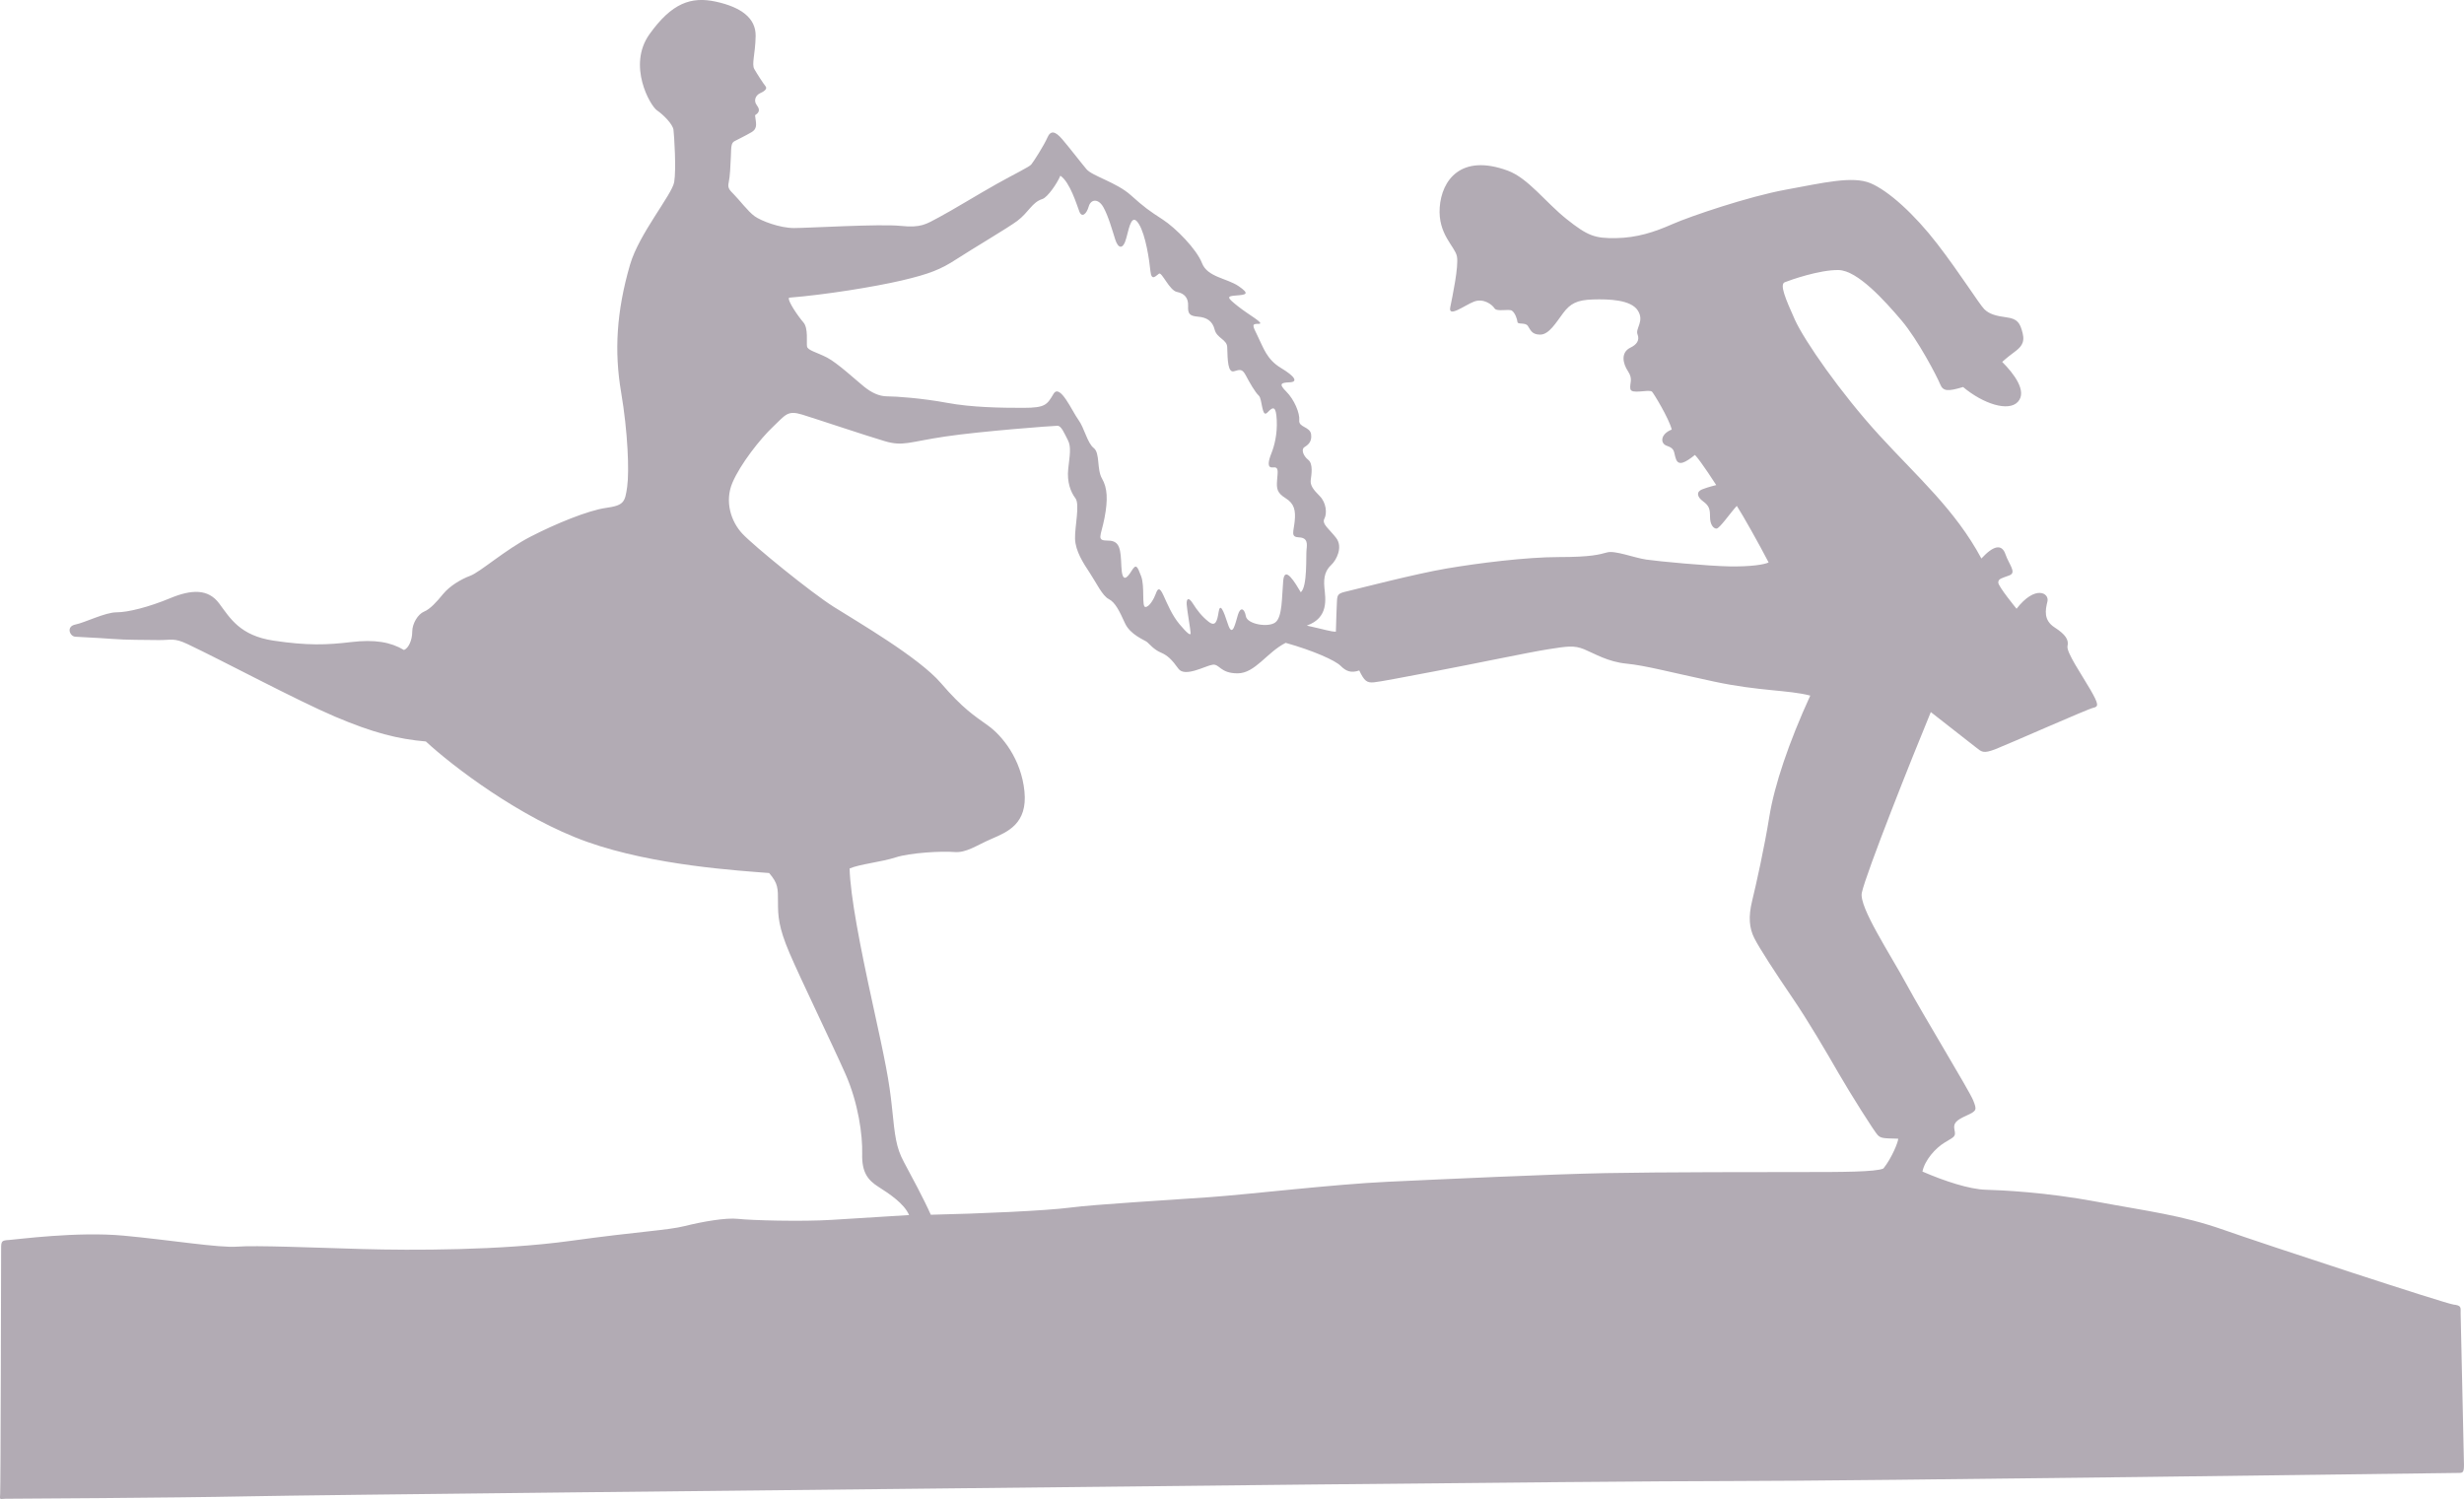
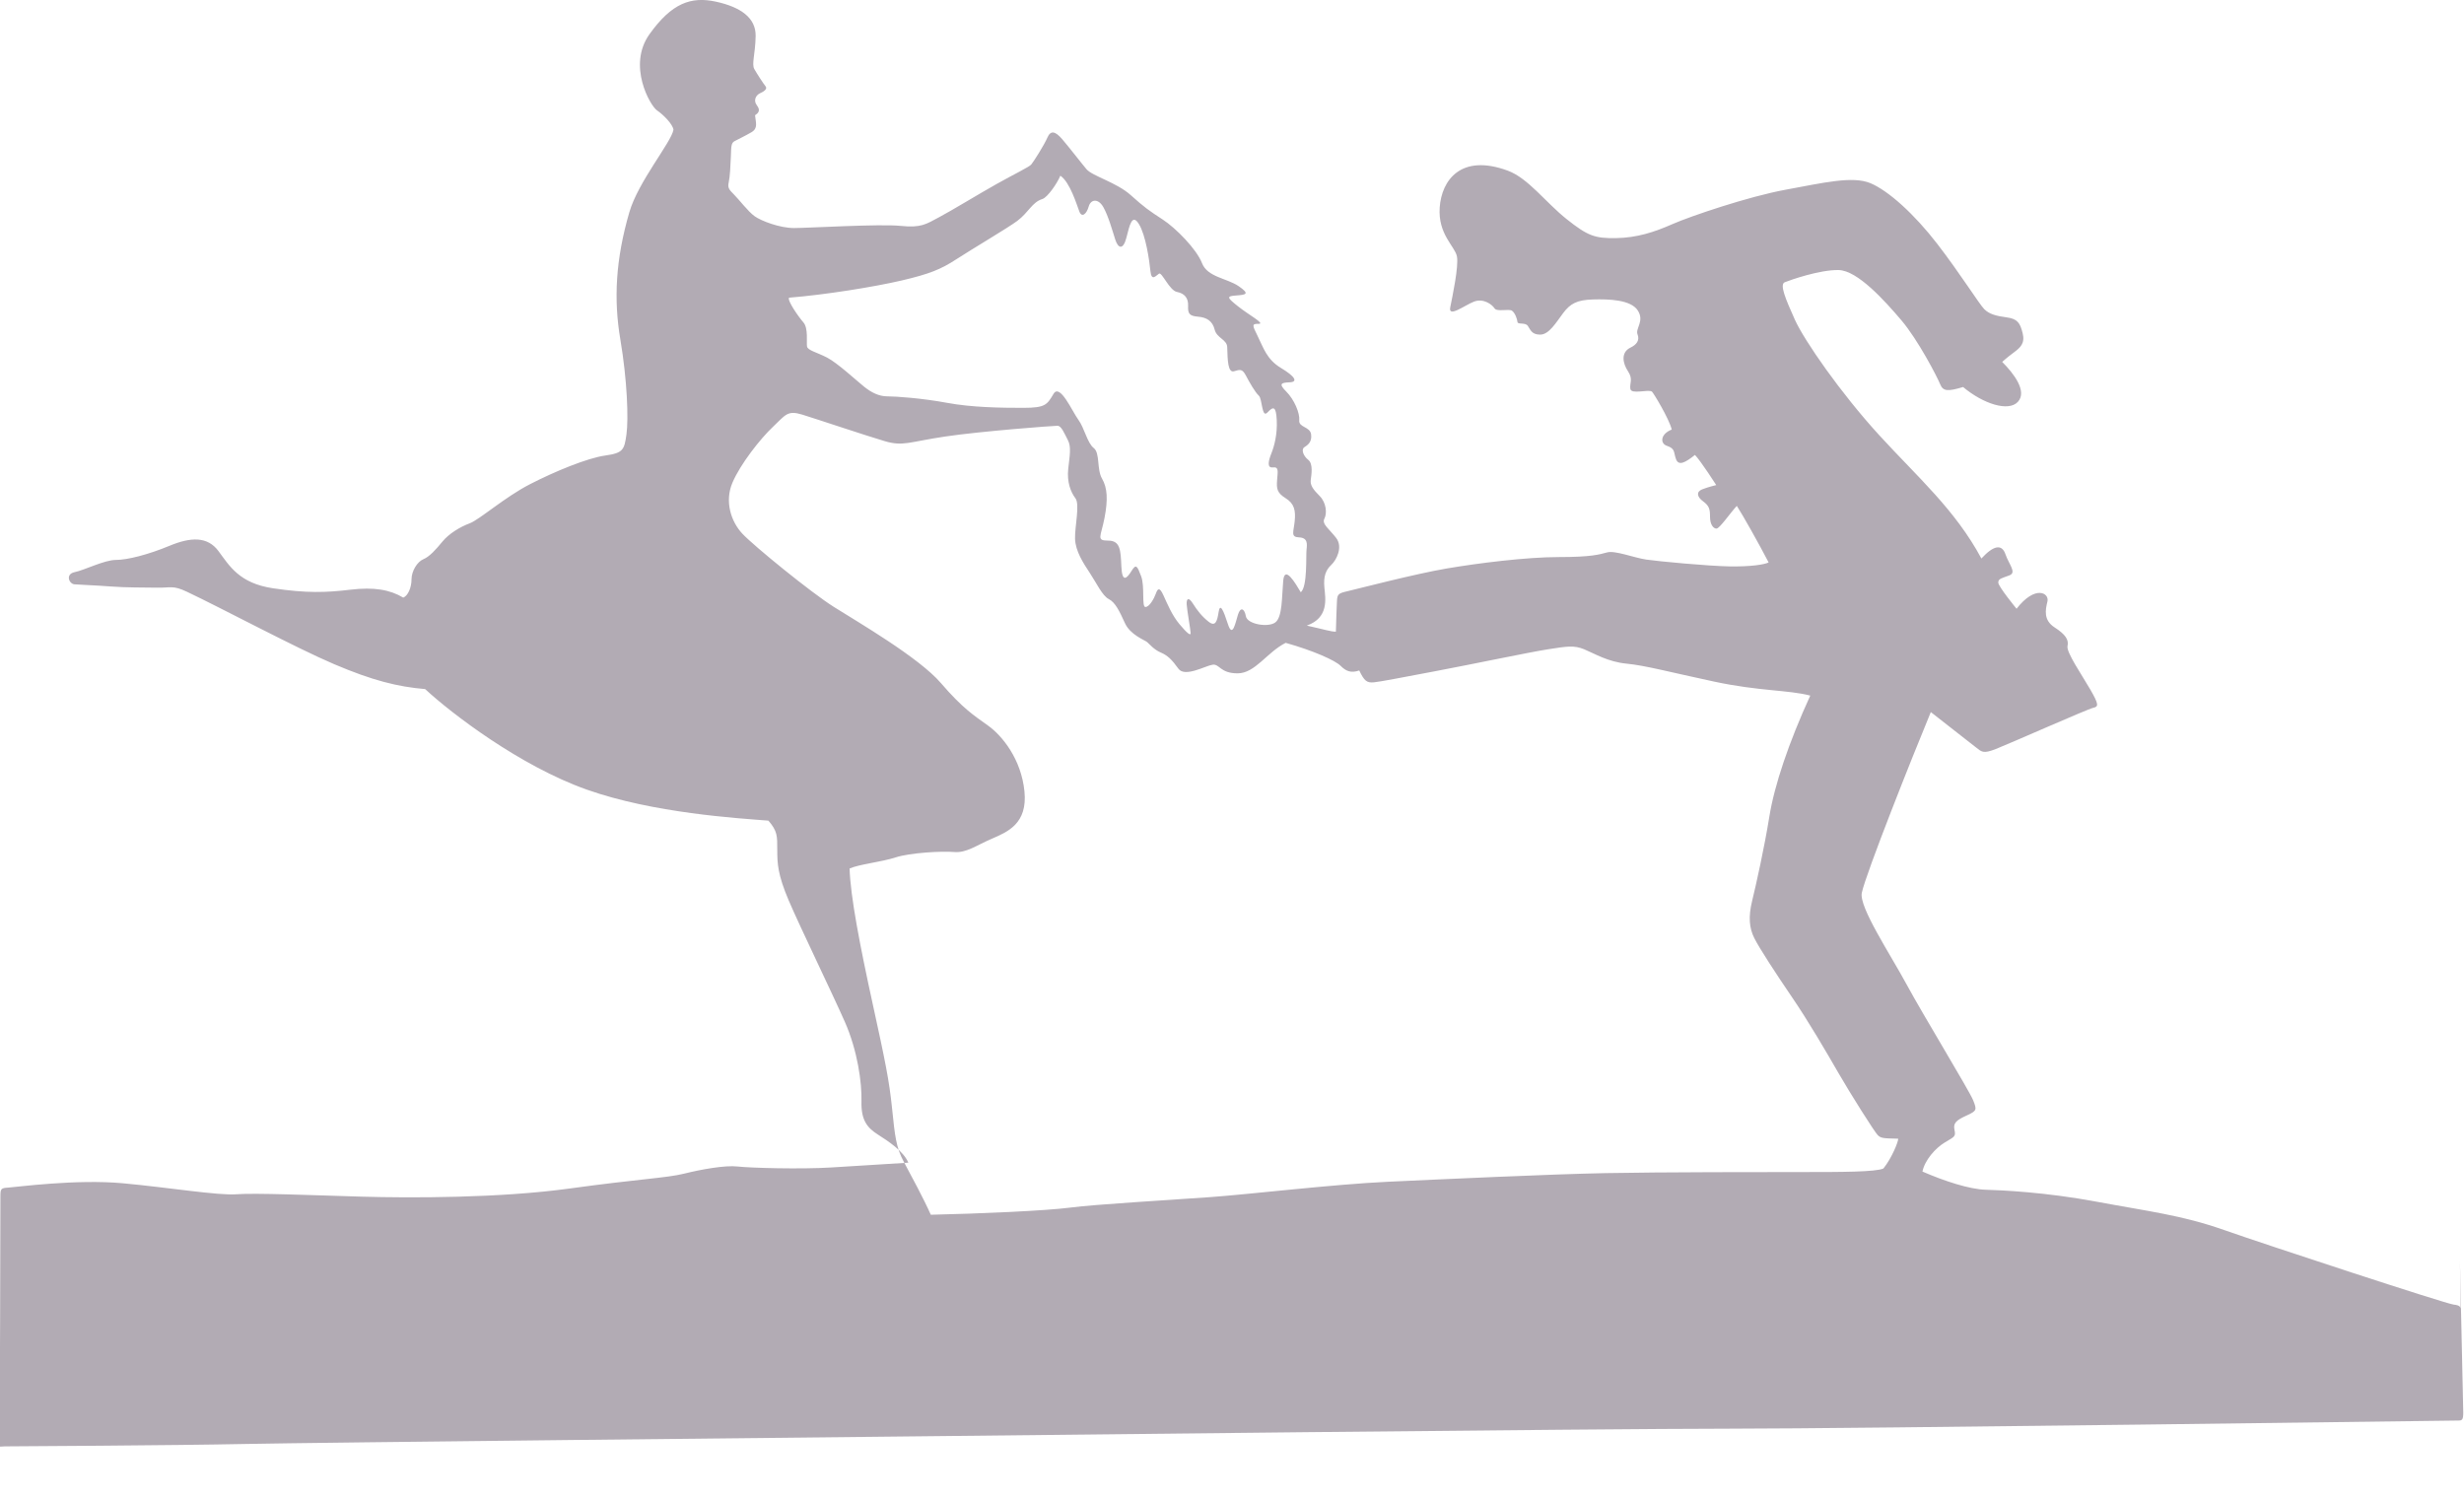
<svg xmlns="http://www.w3.org/2000/svg" viewBox="0 0 583.712 355.137">
-   <path fill="#B2ABB4" d="M582.918 311.103c0-1.359.227-1.813-1.7-2.04-1.927-.227-44.426-14.167-54.398-17.68s-18.021-4.42-30.147-6.688c-12.127-2.267-22.439-2.719-26.293-2.833-3.853-.114-9.747-2.04-14.961-4.307.565-2.72 3.06-5.553 5.327-6.913 2.267-1.359 2.606-1.359 2.267-2.947-.34-1.587.34-2.266 2.833-3.399 2.493-1.135 2.493-1.36 1.587-3.626-.905-2.266-11.899-20.287-15.754-27.427-3.854-7.141-11.333-18.36-10.624-21.73.961-4.567 12.011-32.358 16.347-42.813 0 0 9.01 7.056 10.54 8.246 1.53 1.19 1.786 1.7 4.846.51 3.061-1.19 21.846-9.52 23.12-9.776 1.274-.255 1.275-.85-.68-4.25-1.956-3.4-5.78-8.925-5.44-10.37s-.426-2.72-3.06-4.42c-2.635-1.7-2.21-4.08-1.7-6.12s-2.89-3.996-7.311 1.7c0 0-4.335-5.27-4.335-6.206s.85-1.02 2.636-1.7c1.785-.68-.086-2.55-.937-5.016-.85-2.465-2.805-2.125-5.695 1.02-6.205-11.56-15.13-19.295-24.226-29.24s-17.766-22.44-19.976-27.37-3.655-8.33-2.38-8.84c1.275-.51 8.245-2.976 12.75-2.89 4.504.085 10.966 7.31 14.876 11.9 3.909 4.59 8.5 13.43 9.18 15.13.68 1.7 1.785 1.786 5.439.68 4.761 3.996 10.796 5.95 13.006 3.486s-.936-6.63-3.74-9.436c0 0 1.106-1.02 2.721-2.21 1.614-1.19 2.72-2.21 2.125-4.59-.594-2.38-1.189-3.4-3.739-3.74-2.551-.34-4.166-.766-5.356-1.956-1.189-1.19-5.695-8.416-11.135-15.47-5.44-7.054-11.561-12.58-15.811-14.366s-11.22-.086-20.06 1.53c-8.841 1.616-22.61 6.29-26.86 8.16s-8.33 3.23-13.346 3.315c-5.016.086-6.716-.51-11.729-4.505-5.015-3.996-9.096-9.69-13.94-11.476-11.123-4.098-15.669 2.295-16.121 8.698-.453 6.403 3.627 9.237 4.08 11.617.452 2.38-1.076 9.52-1.586 12.07-.511 2.55 3.429-.51 5.639-1.36s4.278.68 4.846 1.587c.566.907 3.399.057 4.136.567.735.51 1.247 1.983 1.304 2.663.058.68 1.812.057 2.436.907.625.85.852 2.097 2.947 2.097s3.74-2.833 5.44-5.1c1.7-2.268 3.287-3.117 7.084-3.23 3.797-.113 8.953.058 10.596 2.607s-.623 4.25-.056 5.667-.267 2.46-1.645 3.117c-2.38 1.133-1.87 3.74-.623 5.61 1.291 1.936.341 2.833.566 4.193.226 1.36 4.137.057 5.102.623.34.283 4.079 6.403 4.702 9.01-2.664 1.02-2.84 3.285-1.133 3.853 2.04.68 1.529 1.53 2.153 3.173.624 1.643 2.21.793 4.476-1.02 1.416 1.473 5.044 7.14 5.044 7.14s-1.927.453-3.343 1.02-1.247 1.757.226 2.833c1.473 1.076 1.645 1.87 1.645 3.683s.793 2.777 1.53 2.777 3.285-3.74 4.815-5.383c1.473 2.267 5.241 8.981 7.537 13.401-1.02.51-4.25 1.02-9.266.936s-16.83-1.19-19.72-1.616c-2.891-.426-7.396-2.21-9.266-1.7s-3.826 1.105-11.476 1.105-19.126 1.446-26.606 2.72c-7.479 1.274-21.165 4.845-23.375 5.355-2.21.51-2.466.68-2.55 2.38-.085 1.7-.171 4.08-.256 7.226-1.19 0-2.636-.51-6.886-1.445 5.27-1.87 4.42-6.376 4.165-9.01-.254-2.634.341-4.166 1.616-5.355s2.806-4.25 1.189-6.376c-1.615-2.125-3.485-3.315-2.806-4.59.681-1.274.426-3.826-1.105-5.355-1.531-1.53-2.296-2.55-2.126-3.826.171-1.276.596-3.826-.595-4.76-1.191-.934-1.7-2.466-.937-2.976.765-.51 1.87-1.19 1.616-3.06-.255-1.87-2.976-1.616-2.806-3.316.17-1.7-1.19-4.93-3.061-6.8s-1.275-2.125.766-2.21c2.042-.084 1.36-1.36-2.04-3.4-3.399-2.04-4.165-4.846-5.525-7.566-1.36-2.72-1.36-2.89.256-2.89 1.615 0-2.38-2.126-4.93-4.166-2.55-2.04-2.806-2.38-.425-2.55 2.38-.17 3.315-.34.595-2.21-2.72-1.87-7.396-2.126-8.67-5.44-1.274-3.314-6.206-8.33-9.35-10.37-3.144-2.04-4.25-2.806-7.565-5.78-3.316-2.975-9.096-4.506-10.456-6.12-1.36-1.614-4.166-5.27-5.78-7.14s-2.72-2.125-3.485-.34c-.766 1.786-3.316 5.78-3.826 6.375-.51.596-3.91 2.21-8.16 4.59s-10.625 6.29-13.686 7.906-4.166 2.55-9.096 2.04c-4.93-.51-21.846.51-25.246.51-3.4 0-7.82-1.7-9.35-2.806-1.53-1.106-3.656-3.91-4.846-5.1s-1.572-1.616-1.276-2.932.426-4.038.51-6.206c.084-2.167.042-3.102.85-3.527.808-.426 2.72-1.36 4.023-2.126 1.619-.951 1.02-2.267.85-4.023.68-.453 1.417-1.077.453-2.323s-.17-2.493.737-2.89 1.813-1.02 1.303-1.643-1.982-2.89-2.663-4.08.227-3.486.312-7.82c.084-4.334-3.57-6.885-9.436-8.16-5.865-1.274-10.456.34-15.726 7.735-5.27 7.396.17 16.916 1.786 18.02 1.616 1.104 3.74 3.316 3.91 4.59s.68 9.436.17 12.41c-.51 2.975-8.33 12.24-10.456 19.55-3.257 11.204-3.74 20.656-2.125 30.176 1.614 9.52 1.956 18.786 1.445 22.44-.51 3.654-.766 4.42-5.016 5.016s-11.9 3.74-17.85 6.8c-5.95 3.06-11.985 8.416-14.28 9.266s-4.93 2.466-6.46 4.336c-1.53 1.87-3.06 3.57-4.506 4.166s-2.806 2.806-2.806 4.76c0 1.954-.85 3.91-1.956 4.335-3.146-1.87-6.886-2.55-12.58-1.87-5.694.68-10.286.85-18.276-.34s-10.313-5.298-12.92-8.812c-2.607-3.513-6.573-3.343-11.617-1.247-5.044 2.096-9.973 3.343-12.693 3.343-2.72 0-7.48 2.438-9.747 2.89s-1.36 2.777-.057 2.89c1.303.113 4.987.227 8.613.51 3.625.283 7.82.227 10.993.283 3.173.056 3.682-.621 7.027.963 8.387 3.967 25.84 13.318 34.907 17.171 9.067 3.853 14.96 5.327 21.533 5.893 6.233 5.78 22.44 18.188 38.25 23.799 15.81 5.609 35.927 6.8 43.067 7.366 2.153 2.494 2.099 3.626 2.099 6.913s.113 5.893 2.72 12.013 10.2 21.76 13.26 28.675c3.06 6.914 4.08 14.506 3.967 18.926-.113 4.42 1.36 6.234 3.853 7.819 2.493 1.586 6.12 3.968 7.253 6.688 0 0-10.993.68-18.247 1.133s-19.267.113-22.213-.228c-2.946-.34-8.613.681-12.693 1.7-4.08 1.021-10.653 1.247-27.087 3.513-16.435 2.267-37.513 2.269-49.3 1.929s-25.273-.907-29.58-.567c-4.307.341-15.98-1.587-26.973-2.606-10.993-1.021-25.255.909-27.069 1.023s-1.926.227-1.926 2.153-.113 56.44-.227 58.025c-.114 1.586-.113 1.135 1.247 1.135s40.573-.228 56.893-.567c16.32-.34 138.153-1.587 159.46-1.813s161.953-1.814 192.1-1.814c30.146 0 171.927-1.927 172.833-1.927.905 0 1.134-.227 1.134-1.926.003-1.695-.791-34.563-.791-35.923zM186.931 70.525c8.5-.68 20.146-2.55 26.69-4.08 6.544-1.53 9.266-2.636 12.92-5.016s12.326-7.502 14.45-9.096c2.72-2.04 3.486-4.42 5.95-5.186 1.182-.367 3.486-3.656 4.25-5.525 2.296 1.53 3.91 6.97 4.506 8.5.596 1.53 1.7.596 2.21-1.19s2.296-1.956 3.486.17c1.19 2.125 2.125 5.525 2.806 7.65s1.87 2.55 2.636-.426 1.36-5.866 2.976-3.23 2.466 8.586 2.72 11.136c.254 2.55 1.36 1.02 2.04.596.68-.424 2.466 3.996 4.25 4.336 1.785.34 2.72 1.445 2.636 3.315-.084 1.87.34 2.38 2.38 2.55s3.4 1.02 3.91 3.06c.51 2.04 2.925 2.326 2.976 4.166.085 3.146.17 6.12 1.615 5.696 1.446-.424 1.956-.596 2.806 1.02.85 1.616 2.21 3.996 3.061 4.76.85.764.68 5.44 2.04 3.996 1.359-1.444 2.04-1.616 2.21 1.786s-.596 6.206-1.276 7.906c-.68 1.7-1.105 3.485.341 3.315 1.445-.17 1.189.85 1.02 2.976-.17 2.125 0 3.06 2.04 4.335s2.38 2.89 2.126 5.44c-.255 2.55-1.021 3.74 1.02 3.826 2.04.086 1.956 1.446 1.786 2.89s.256 8.755-1.36 10.116c-1.275-2.126-3.825-6.546-4.166-2.72-.34 3.826-.17 8.586-1.87 9.86-1.699 1.274-6.629.426-6.97-1.445-.34-1.872-1.275-2.296-1.87-.426s-1.276 5.696-2.38 2.296c-1.104-3.4-1.87-5.1-2.21-2.89-.34 2.21-.766 3.57-2.38 2.295-1.614-1.274-2.72-2.72-3.74-4.335s-1.53-1.106-1.446.255c.084 1.362.936 6.12.936 6.8s-.85 0-2.636-2.125c-1.786-2.126-2.89-4.846-3.826-6.886-.936-2.04-1.36-1.53-1.786-.34s-1.53 3.146-2.466 3.146c-.936 0-.085-4.846-1.02-7.31-.934-2.464-1.19-2.976-2.295-1.19-1.106 1.786-2.21 2.806-2.38-1.106-.17-3.911-.256-6.12-3.146-6.12-2.89 0-1.7-.936-.85-5.356s.68-7.14-.595-9.35c-1.276-2.21-.426-6.036-1.956-7.226-1.53-1.19-2.21-4.76-3.656-6.716-1.445-1.956-4.335-8.67-5.865-6.12-1.53 2.55-1.87 3.315-7.14 3.315s-12.156-.085-18.106-1.19c-5.95-1.104-12.07-1.53-14.11-1.53s-3.826-.936-5.526-2.295c-1.7-1.36-6.29-5.61-8.755-6.886s-4.59-1.7-4.76-2.636c-.17-.936.34-4.335-.85-5.696-1.194-1.36-3.911-5.269-3.401-5.865zm259.25 206.296c-1.7.85-10.37.85-18.87.85s-34.086 0-47.09.256-38.42 1.445-51.34 2.04c-12.92.594-32.81 2.976-42.33 3.655s-27.116 1.7-32.98 2.466-21.59 1.445-33.066 1.7c-1.7-3.826-4.505-9.01-6.375-12.496-1.87-3.485-2.126-6.12-2.806-12.75-.68-6.63-1.616-11.136-4.59-24.735-2.974-13.601-5.27-25.372-5.468-32.046 2.267-1.021 7.508-1.53 10.909-2.636 3.4-1.105 10.965-1.529 13.855-1.275s5.186-1.53 8.926-3.146c3.74-1.615 8.5-3.569 7.735-11.219-.764-7.65-5.27-13.176-8.585-15.556-3.316-2.38-6.036-4.08-11.22-10.116-5.184-6.036-19.806-14.536-25.33-18.02-5.524-3.484-18.956-14.45-21.676-17.34-2.72-2.89-4.25-7.65-2.38-12.07s6.63-10.456 9.605-13.26c2.976-2.805 3.4-3.996 6.97-2.89 3.57 1.105 15.215 5.016 19.55 6.29s5.696.17 14.28-1.106c8.584-1.275 25.67-2.55 26.606-2.55s1.616 1.786 2.466 3.4c.85 1.614.425 3.656.085 6.8-.34 3.144.596 5.525 1.7 6.97 1.104 1.444-.17 6.716-.086 9.606.084 2.89 1.956 5.78 3.486 8.076 1.53 2.295 2.976 5.44 4.505 6.206 1.53.766 2.55 2.89 3.826 5.696 1.276 2.806 4.676 3.996 5.27 4.505.595.51 1.616 1.786 3.23 2.466 1.615.68 2.636 1.7 4.166 3.826 1.53 2.125 6.375-.68 8.076-.936 1.7-.256 1.786 2.04 5.95 2.04 4.165 0 6.97-5.016 11.391-7.226 6.63 1.87 11.729 4.166 13.005 5.44 1.276 1.274 2.466 1.786 4.42 1.105 1.19 2.466 1.786 2.976 3.486 2.806s6.375-1.105 14.535-2.636c8.16-1.53 22.271-4.505 26.69-5.186s6.12-1.02 8.586 0c2.465 1.02 5.609 2.976 10.029 3.4s10.03 1.956 20.74 4.25 17.596 1.956 22.78 3.316c-5.101 11.136-8.5 21.25-9.69 28.646-1.189 7.396-3.146 16.15-4.08 19.976-.934 3.826-.68 6.46.511 8.84 1.189 2.38 5.186 8.5 9.01 14.11s7.99 12.75 10.88 17.766 8.586 14.025 9.35 14.79c.765.765 1.36.766 4.846.85.077.591-1.453 4.501-3.493 7.052z" />
+   <path fill="#B2ABB4" d="M582.918 311.103c0-1.359.227-1.813-1.7-2.04-1.927-.227-44.426-14.167-54.398-17.68s-18.021-4.42-30.147-6.688c-12.127-2.267-22.439-2.719-26.293-2.833-3.853-.114-9.747-2.04-14.961-4.307.565-2.72 3.06-5.553 5.327-6.913 2.267-1.359 2.606-1.359 2.267-2.947-.34-1.587.34-2.266 2.833-3.399 2.493-1.135 2.493-1.36 1.587-3.626-.905-2.266-11.899-20.287-15.754-27.427-3.854-7.141-11.333-18.36-10.624-21.73.961-4.567 12.011-32.358 16.347-42.813 0 0 9.01 7.056 10.54 8.246 1.53 1.19 1.786 1.7 4.846.51 3.061-1.19 21.846-9.52 23.12-9.776 1.274-.255 1.275-.85-.68-4.25-1.956-3.4-5.78-8.925-5.44-10.37s-.426-2.72-3.06-4.42c-2.635-1.7-2.21-4.08-1.7-6.12s-2.89-3.996-7.311 1.7c0 0-4.335-5.27-4.335-6.206s.85-1.02 2.636-1.7c1.785-.68-.086-2.55-.937-5.016-.85-2.465-2.805-2.125-5.695 1.02-6.205-11.56-15.13-19.295-24.226-29.24s-17.766-22.44-19.976-27.37-3.655-8.33-2.38-8.84c1.275-.51 8.245-2.976 12.75-2.89 4.504.085 10.966 7.31 14.876 11.9 3.909 4.59 8.5 13.43 9.18 15.13.68 1.7 1.785 1.786 5.439.68 4.761 3.996 10.796 5.95 13.006 3.486s-.936-6.63-3.74-9.436c0 0 1.106-1.02 2.721-2.21 1.614-1.19 2.72-2.21 2.125-4.59-.594-2.38-1.189-3.4-3.739-3.74-2.551-.34-4.166-.766-5.356-1.956-1.189-1.19-5.695-8.416-11.135-15.47-5.44-7.054-11.561-12.58-15.811-14.366s-11.22-.086-20.06 1.53c-8.841 1.616-22.61 6.29-26.86 8.16s-8.33 3.23-13.346 3.315c-5.016.086-6.716-.51-11.729-4.505-5.015-3.996-9.096-9.69-13.94-11.476-11.123-4.098-15.669 2.295-16.121 8.698-.453 6.403 3.627 9.237 4.08 11.617.452 2.38-1.076 9.52-1.586 12.07-.511 2.55 3.429-.51 5.639-1.36s4.278.68 4.846 1.587c.566.907 3.399.057 4.136.567.735.51 1.247 1.983 1.304 2.663.058.68 1.812.057 2.436.907.625.85.852 2.097 2.947 2.097s3.74-2.833 5.44-5.1c1.7-2.268 3.287-3.117 7.084-3.23 3.797-.113 8.953.058 10.596 2.607s-.623 4.25-.056 5.667-.267 2.46-1.645 3.117c-2.38 1.133-1.87 3.74-.623 5.61 1.291 1.936.341 2.833.566 4.193.226 1.36 4.137.057 5.102.623.34.283 4.079 6.403 4.702 9.01-2.664 1.02-2.84 3.285-1.133 3.853 2.04.68 1.529 1.53 2.153 3.173.624 1.643 2.21.793 4.476-1.02 1.416 1.473 5.044 7.14 5.044 7.14s-1.927.453-3.343 1.02-1.247 1.757.226 2.833c1.473 1.076 1.645 1.87 1.645 3.683s.793 2.777 1.53 2.777 3.285-3.74 4.815-5.383c1.473 2.267 5.241 8.981 7.537 13.401-1.02.51-4.25 1.02-9.266.936s-16.83-1.19-19.72-1.616c-2.891-.426-7.396-2.21-9.266-1.7s-3.826 1.105-11.476 1.105-19.126 1.446-26.606 2.72c-7.479 1.274-21.165 4.845-23.375 5.355-2.21.51-2.466.68-2.55 2.38-.085 1.7-.171 4.08-.256 7.226-1.19 0-2.636-.51-6.886-1.445 5.27-1.87 4.42-6.376 4.165-9.01-.254-2.634.341-4.166 1.616-5.355s2.806-4.25 1.189-6.376c-1.615-2.125-3.485-3.315-2.806-4.59.681-1.274.426-3.826-1.105-5.355-1.531-1.53-2.296-2.55-2.126-3.826.171-1.276.596-3.826-.595-4.76-1.191-.934-1.7-2.466-.937-2.976.765-.51 1.87-1.19 1.616-3.06-.255-1.87-2.976-1.616-2.806-3.316.17-1.7-1.19-4.93-3.061-6.8s-1.275-2.125.766-2.21c2.042-.084 1.36-1.36-2.04-3.4-3.399-2.04-4.165-4.846-5.525-7.566-1.36-2.72-1.36-2.89.256-2.89 1.615 0-2.38-2.126-4.93-4.166-2.55-2.04-2.806-2.38-.425-2.55 2.38-.17 3.315-.34.595-2.21-2.72-1.87-7.396-2.126-8.67-5.44-1.274-3.314-6.206-8.33-9.35-10.37-3.144-2.04-4.25-2.806-7.565-5.78-3.316-2.975-9.096-4.506-10.456-6.12-1.36-1.614-4.166-5.27-5.78-7.14s-2.72-2.125-3.485-.34c-.766 1.786-3.316 5.78-3.826 6.375-.51.596-3.91 2.21-8.16 4.59s-10.625 6.29-13.686 7.906-4.166 2.55-9.096 2.04c-4.93-.51-21.846.51-25.246.51-3.4 0-7.82-1.7-9.35-2.806-1.53-1.106-3.656-3.91-4.846-5.1s-1.572-1.616-1.276-2.932.426-4.038.51-6.206c.084-2.167.042-3.102.85-3.527.808-.426 2.72-1.36 4.023-2.126 1.619-.951 1.02-2.267.85-4.023.68-.453 1.417-1.077.453-2.323s-.17-2.493.737-2.89 1.813-1.02 1.303-1.643-1.982-2.89-2.663-4.08.227-3.486.312-7.82c.084-4.334-3.57-6.885-9.436-8.16-5.865-1.274-10.456.34-15.726 7.735-5.27 7.396.17 16.916 1.786 18.02 1.616 1.104 3.74 3.316 3.91 4.59c-.51 2.975-8.33 12.24-10.456 19.55-3.257 11.204-3.74 20.656-2.125 30.176 1.614 9.52 1.956 18.786 1.445 22.44-.51 3.654-.766 4.42-5.016 5.016s-11.9 3.74-17.85 6.8c-5.95 3.06-11.985 8.416-14.28 9.266s-4.93 2.466-6.46 4.336c-1.53 1.87-3.06 3.57-4.506 4.166s-2.806 2.806-2.806 4.76c0 1.954-.85 3.91-1.956 4.335-3.146-1.87-6.886-2.55-12.58-1.87-5.694.68-10.286.85-18.276-.34s-10.313-5.298-12.92-8.812c-2.607-3.513-6.573-3.343-11.617-1.247-5.044 2.096-9.973 3.343-12.693 3.343-2.72 0-7.48 2.438-9.747 2.89s-1.36 2.777-.057 2.89c1.303.113 4.987.227 8.613.51 3.625.283 7.82.227 10.993.283 3.173.056 3.682-.621 7.027.963 8.387 3.967 25.84 13.318 34.907 17.171 9.067 3.853 14.96 5.327 21.533 5.893 6.233 5.78 22.44 18.188 38.25 23.799 15.81 5.609 35.927 6.8 43.067 7.366 2.153 2.494 2.099 3.626 2.099 6.913s.113 5.893 2.72 12.013 10.2 21.76 13.26 28.675c3.06 6.914 4.08 14.506 3.967 18.926-.113 4.42 1.36 6.234 3.853 7.819 2.493 1.586 6.12 3.968 7.253 6.688 0 0-10.993.68-18.247 1.133s-19.267.113-22.213-.228c-2.946-.34-8.613.681-12.693 1.7-4.08 1.021-10.653 1.247-27.087 3.513-16.435 2.267-37.513 2.269-49.3 1.929s-25.273-.907-29.58-.567c-4.307.341-15.98-1.587-26.973-2.606-10.993-1.021-25.255.909-27.069 1.023s-1.926.227-1.926 2.153-.113 56.44-.227 58.025c-.114 1.586-.113 1.135 1.247 1.135s40.573-.228 56.893-.567c16.32-.34 138.153-1.587 159.46-1.813s161.953-1.814 192.1-1.814c30.146 0 171.927-1.927 172.833-1.927.905 0 1.134-.227 1.134-1.926.003-1.695-.791-34.563-.791-35.923zM186.931 70.525c8.5-.68 20.146-2.55 26.69-4.08 6.544-1.53 9.266-2.636 12.92-5.016s12.326-7.502 14.45-9.096c2.72-2.04 3.486-4.42 5.95-5.186 1.182-.367 3.486-3.656 4.25-5.525 2.296 1.53 3.91 6.97 4.506 8.5.596 1.53 1.7.596 2.21-1.19s2.296-1.956 3.486.17c1.19 2.125 2.125 5.525 2.806 7.65s1.87 2.55 2.636-.426 1.36-5.866 2.976-3.23 2.466 8.586 2.72 11.136c.254 2.55 1.36 1.02 2.04.596.68-.424 2.466 3.996 4.25 4.336 1.785.34 2.72 1.445 2.636 3.315-.084 1.87.34 2.38 2.38 2.55s3.4 1.02 3.91 3.06c.51 2.04 2.925 2.326 2.976 4.166.085 3.146.17 6.12 1.615 5.696 1.446-.424 1.956-.596 2.806 1.02.85 1.616 2.21 3.996 3.061 4.76.85.764.68 5.44 2.04 3.996 1.359-1.444 2.04-1.616 2.21 1.786s-.596 6.206-1.276 7.906c-.68 1.7-1.105 3.485.341 3.315 1.445-.17 1.189.85 1.02 2.976-.17 2.125 0 3.06 2.04 4.335s2.38 2.89 2.126 5.44c-.255 2.55-1.021 3.74 1.02 3.826 2.04.086 1.956 1.446 1.786 2.89s.256 8.755-1.36 10.116c-1.275-2.126-3.825-6.546-4.166-2.72-.34 3.826-.17 8.586-1.87 9.86-1.699 1.274-6.629.426-6.97-1.445-.34-1.872-1.275-2.296-1.87-.426s-1.276 5.696-2.38 2.296c-1.104-3.4-1.87-5.1-2.21-2.89-.34 2.21-.766 3.57-2.38 2.295-1.614-1.274-2.72-2.72-3.74-4.335s-1.53-1.106-1.446.255c.084 1.362.936 6.12.936 6.8s-.85 0-2.636-2.125c-1.786-2.126-2.89-4.846-3.826-6.886-.936-2.04-1.36-1.53-1.786-.34s-1.53 3.146-2.466 3.146c-.936 0-.085-4.846-1.02-7.31-.934-2.464-1.19-2.976-2.295-1.19-1.106 1.786-2.21 2.806-2.38-1.106-.17-3.911-.256-6.12-3.146-6.12-2.89 0-1.7-.936-.85-5.356s.68-7.14-.595-9.35c-1.276-2.21-.426-6.036-1.956-7.226-1.53-1.19-2.21-4.76-3.656-6.716-1.445-1.956-4.335-8.67-5.865-6.12-1.53 2.55-1.87 3.315-7.14 3.315s-12.156-.085-18.106-1.19c-5.95-1.104-12.07-1.53-14.11-1.53s-3.826-.936-5.526-2.295c-1.7-1.36-6.29-5.61-8.755-6.886s-4.59-1.7-4.76-2.636c-.17-.936.34-4.335-.85-5.696-1.194-1.36-3.911-5.269-3.401-5.865zm259.25 206.296c-1.7.85-10.37.85-18.87.85s-34.086 0-47.09.256-38.42 1.445-51.34 2.04c-12.92.594-32.81 2.976-42.33 3.655s-27.116 1.7-32.98 2.466-21.59 1.445-33.066 1.7c-1.7-3.826-4.505-9.01-6.375-12.496-1.87-3.485-2.126-6.12-2.806-12.75-.68-6.63-1.616-11.136-4.59-24.735-2.974-13.601-5.27-25.372-5.468-32.046 2.267-1.021 7.508-1.53 10.909-2.636 3.4-1.105 10.965-1.529 13.855-1.275s5.186-1.53 8.926-3.146c3.74-1.615 8.5-3.569 7.735-11.219-.764-7.65-5.27-13.176-8.585-15.556-3.316-2.38-6.036-4.08-11.22-10.116-5.184-6.036-19.806-14.536-25.33-18.02-5.524-3.484-18.956-14.45-21.676-17.34-2.72-2.89-4.25-7.65-2.38-12.07s6.63-10.456 9.605-13.26c2.976-2.805 3.4-3.996 6.97-2.89 3.57 1.105 15.215 5.016 19.55 6.29s5.696.17 14.28-1.106c8.584-1.275 25.67-2.55 26.606-2.55s1.616 1.786 2.466 3.4c.85 1.614.425 3.656.085 6.8-.34 3.144.596 5.525 1.7 6.97 1.104 1.444-.17 6.716-.086 9.606.084 2.89 1.956 5.78 3.486 8.076 1.53 2.295 2.976 5.44 4.505 6.206 1.53.766 2.55 2.89 3.826 5.696 1.276 2.806 4.676 3.996 5.27 4.505.595.51 1.616 1.786 3.23 2.466 1.615.68 2.636 1.7 4.166 3.826 1.53 2.125 6.375-.68 8.076-.936 1.7-.256 1.786 2.04 5.95 2.04 4.165 0 6.97-5.016 11.391-7.226 6.63 1.87 11.729 4.166 13.005 5.44 1.276 1.274 2.466 1.786 4.42 1.105 1.19 2.466 1.786 2.976 3.486 2.806s6.375-1.105 14.535-2.636c8.16-1.53 22.271-4.505 26.69-5.186s6.12-1.02 8.586 0c2.465 1.02 5.609 2.976 10.029 3.4s10.03 1.956 20.74 4.25 17.596 1.956 22.78 3.316c-5.101 11.136-8.5 21.25-9.69 28.646-1.189 7.396-3.146 16.15-4.08 19.976-.934 3.826-.68 6.46.511 8.84 1.189 2.38 5.186 8.5 9.01 14.11s7.99 12.75 10.88 17.766 8.586 14.025 9.35 14.79c.765.765 1.36.766 4.846.85.077.591-1.453 4.501-3.493 7.052z" />
</svg>